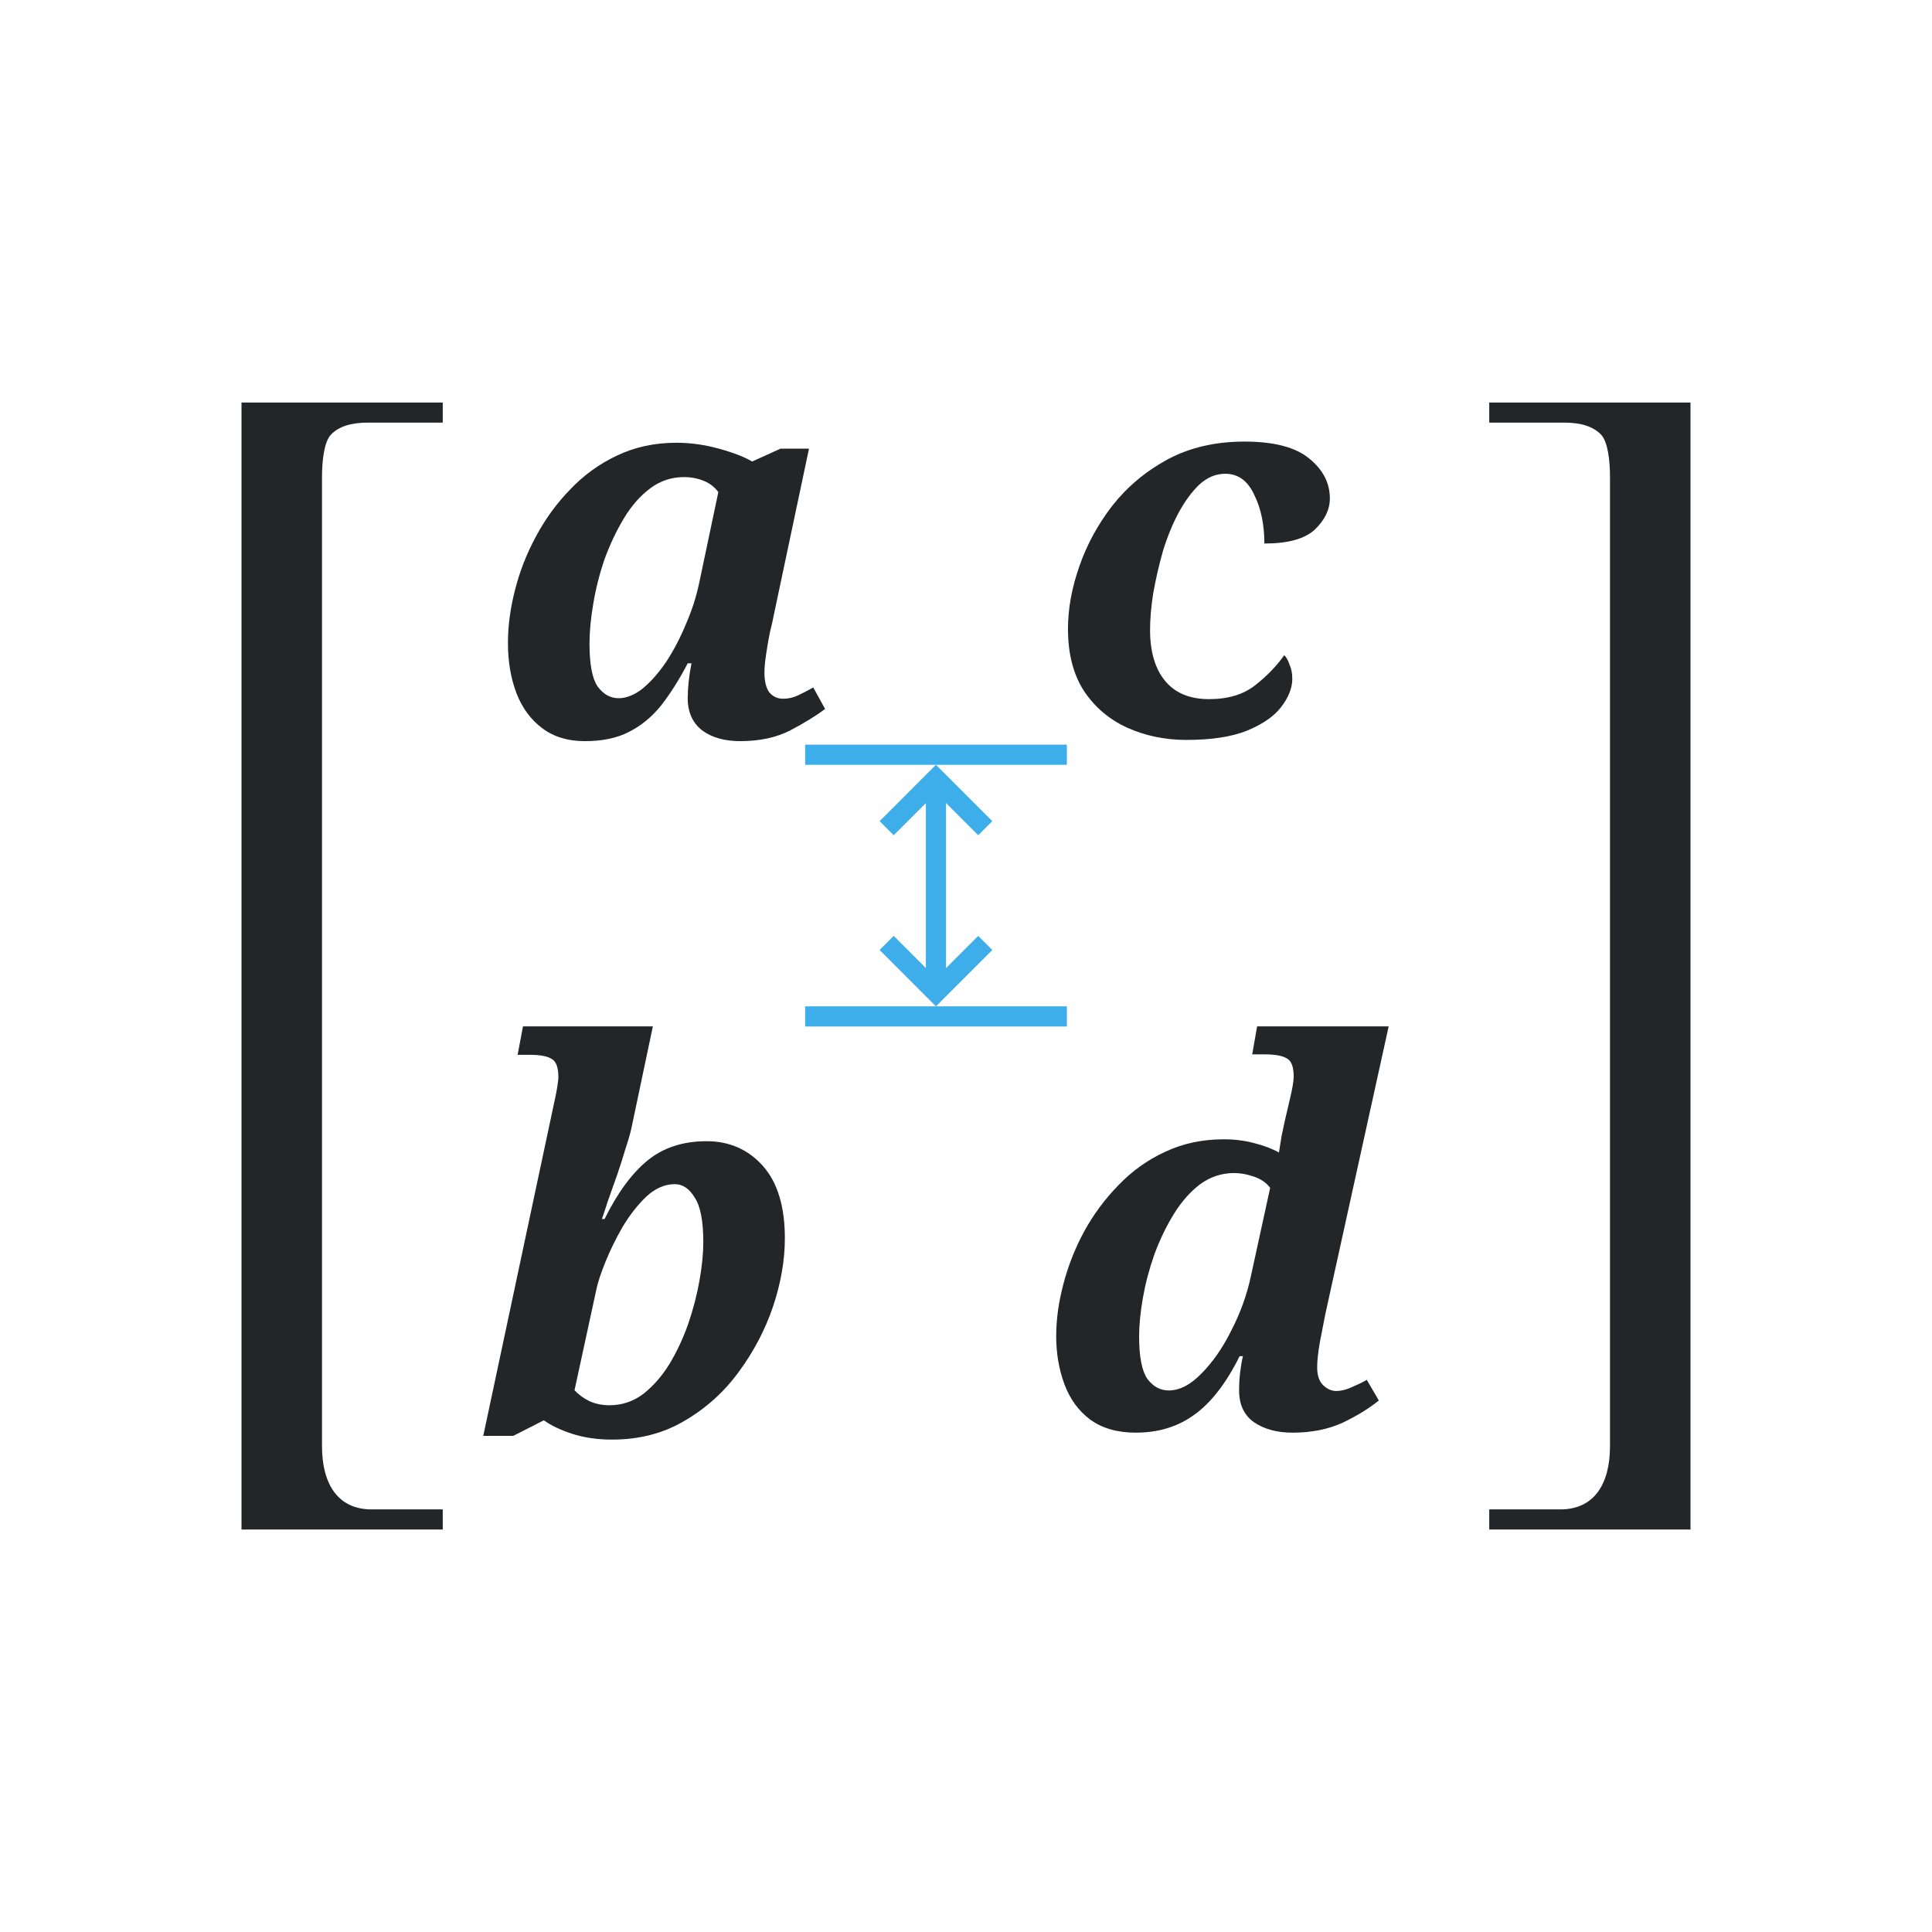
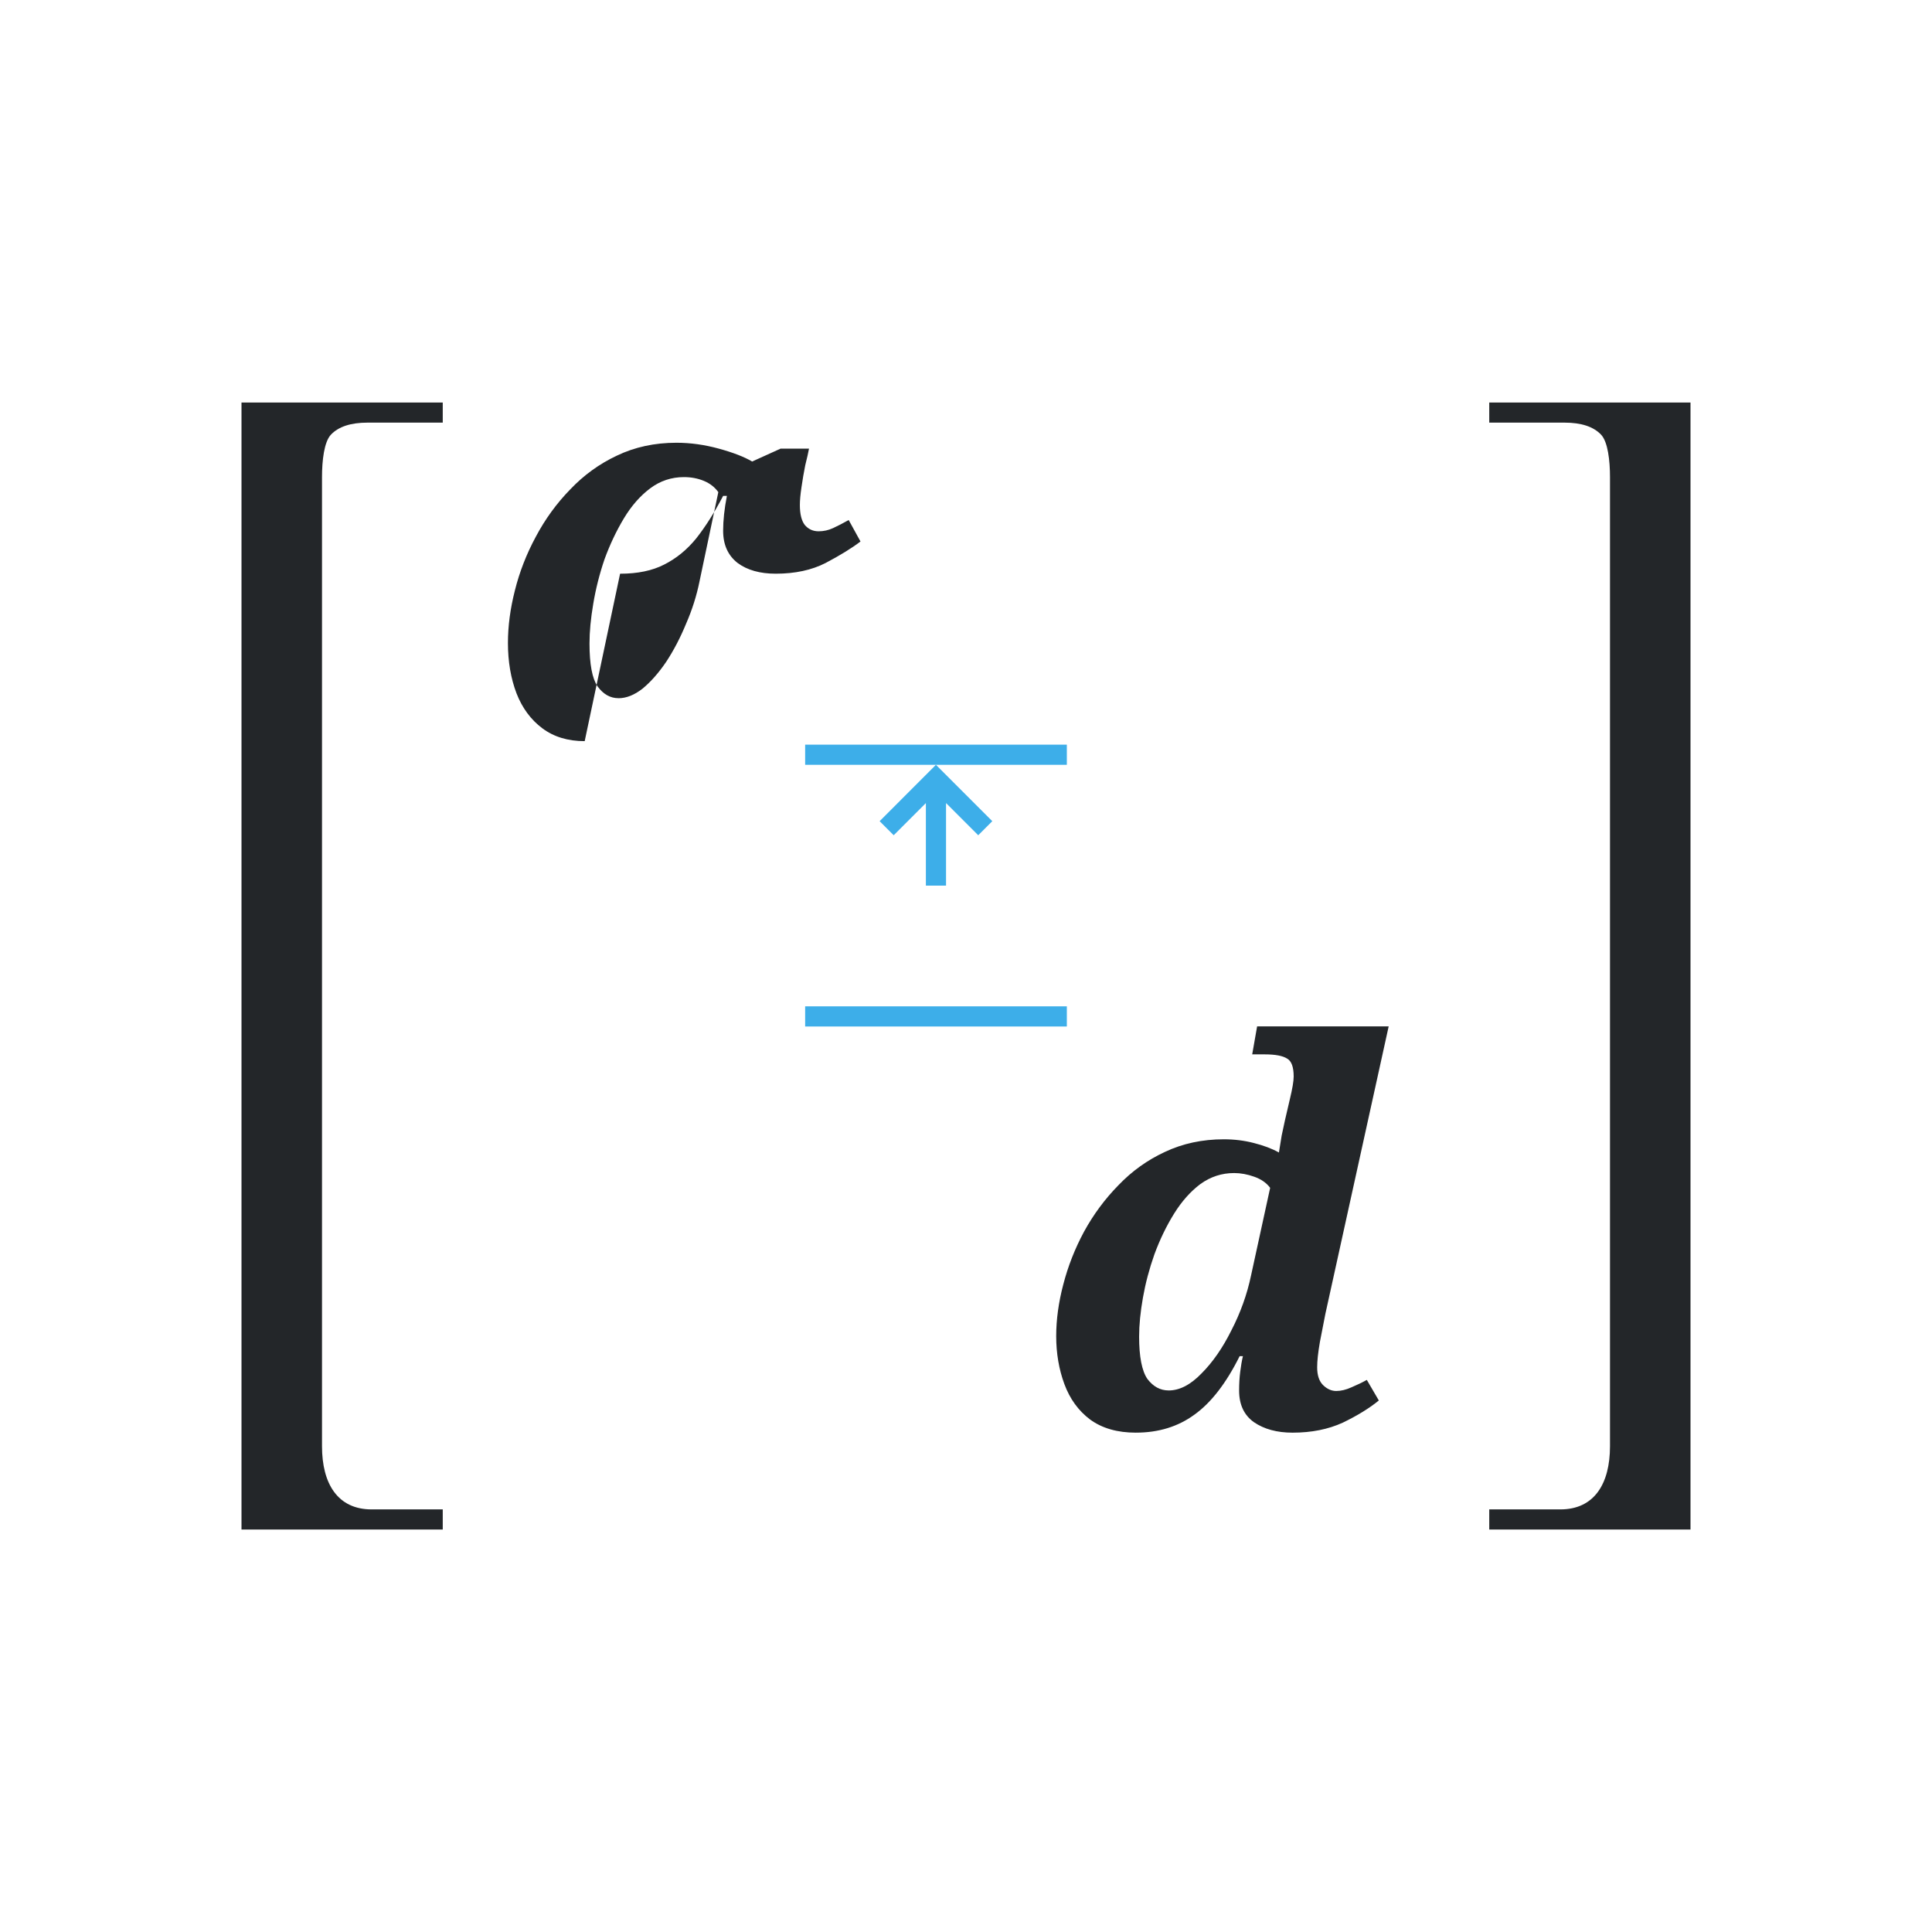
<svg xmlns="http://www.w3.org/2000/svg" height="96" viewBox="0 0 96 96" width="96">
  <g fill="#232629">
    <path d="m22 75v1h-10v-56h10v1h-3.74c-.828 0-1.431.197-1.811.592-.345.359-.449 1.295-.449 2.12v.289 47.5.358c0 1.865.777 3.142 2.466 3.142z" />
    <path d="m74 75v1h10v-56h-10v1h3.74c.828 0 1.431.197 1.811.592.345.359.449 1.295.449 2.12v.289 47.5.358c0 1.865-.777 3.142-2.466 3.142z" />
-     <path d="m29.053 36.827q-1.253 0-2.107-.64-.853-.64-1.28-1.733-.427-1.12-.427-2.507 0-1.253.347-2.613.347-1.387 1.04-2.667.693-1.307 1.707-2.347 1.013-1.067 2.32-1.68 1.333-.64 2.96-.64 1.04 0 2.107.293 1.067.293 1.653.64l1.413-.64h1.413l-1.76 8.32q-.053.293-.187.827-.107.533-.187 1.093-.08.533-.08.88 0 .667.24.987.267.32.693.32.373 0 .72-.16.347-.16.773-.4l.587 1.067q-.667.507-1.733 1.067-1.04.533-2.48.533-1.173 0-1.893-.533-.72-.56-.72-1.6 0-.773.187-1.733h-.187q-.64 1.227-1.333 2.107-.693.853-1.6 1.307-.88.453-2.187.453zm1.68-2.133q.587 0 1.2-.48.613-.507 1.173-1.333.56-.853.987-1.893.453-1.04.667-2.107l.933-4.427q-.267-.373-.72-.56-.453-.187-.987-.187-.933 0-1.68.56-.747.56-1.307 1.493-.56.933-.96 2.027-.373 1.093-.56 2.213-.187 1.093-.187 1.973 0 1.547.4 2.133.427.587 1.04.587z" stroke-linecap="square" stroke-opacity=".567" stroke-width="1" />
+     <path d="m29.053 36.827q-1.253 0-2.107-.64-.853-.64-1.28-1.733-.427-1.12-.427-2.507 0-1.253.347-2.613.347-1.387 1.04-2.667.693-1.307 1.707-2.347 1.013-1.067 2.32-1.68 1.333-.64 2.96-.64 1.04 0 2.107.293 1.067.293 1.653.64l1.413-.64h1.413q-.053.293-.187.827-.107.533-.187 1.093-.08.533-.08.88 0 .667.24.987.267.32.693.32.373 0 .72-.16.347-.16.773-.4l.587 1.067q-.667.507-1.733 1.067-1.04.533-2.48.533-1.173 0-1.893-.533-.72-.56-.72-1.6 0-.773.187-1.733h-.187q-.64 1.227-1.333 2.107-.693.853-1.6 1.307-.88.453-2.187.453zm1.68-2.133q.587 0 1.2-.48.613-.507 1.173-1.333.56-.853.987-1.893.453-1.04.667-2.107l.933-4.427q-.267-.373-.72-.56-.453-.187-.987-.187-.933 0-1.68.56-.747.56-1.307 1.493-.56.933-.96 2.027-.373 1.093-.56 2.213-.187 1.093-.187 1.973 0 1.547.4 2.133.427.587 1.04.587z" stroke-linecap="square" stroke-opacity=".567" stroke-width="1" />
  </g>
  <g fill="#3daee9" transform="matrix(0 3.78 3.78 0 -20 14)">
-     <path d="m8.784 16.854-.185.185.423.423h-1.085v.265h1.085l-.423.423.185.185.741-.741z" />
    <path d="m7.091 16.854.185.185-.423.423h1.085v.265h-1.085l.423.423-.185.185-.741-.741z" />
    <g stroke-linecap="square" stroke-opacity=".567" stroke-width=".265">
      <path d="m6.085 15.875h.265v3.44h-.265z" />
      <path d="m9.525 15.875h.265v3.44h-.265z" />
    </g>
  </g>
-   <path d="m30.413 71.533q-1.093 0-2-.293-.88-.293-1.387-.667l-1.52.773h-1.493l3.547-16.667q.08-.347.133-.693.053-.347.053-.453 0-.72-.32-.907-.32-.213-1.093-.213h-.613l.267-1.413h6.453l-1.067 5.067q-.08.373-.293 1.013-.187.64-.427 1.333-.24.693-.453 1.28-.187.587-.293.88h.133q.96-1.947 2.133-2.907 1.173-.96 2.933-.96 1.707 0 2.8 1.227 1.093 1.227 1.093 3.6 0 1.627-.587 3.387-.587 1.733-1.707 3.253-1.093 1.493-2.693 2.427-1.573.933-3.6.933zm-.133-1.707q.933 0 1.68-.56.747-.587 1.307-1.493.56-.933.933-2.0.373-1.093.56-2.16.187-1.067.187-1.893 0-1.573-.427-2.213-.4-.667-.987-.667-.747 0-1.413.613-.64.613-1.173 1.493-.507.88-.853 1.733-.347.853-.453 1.36l-1.093 5.04q.293.32.72.533.453.213 1.013.213z" fill="#232629" stroke-linecap="square" stroke-opacity=".567" stroke-width="1" />
-   <path d="m58.96 36.767q-1.6 0-2.96-.613-1.333-.613-2.133-1.813-.8-1.227-.8-3.093 0-1.493.56-3.093.56-1.627 1.653-3.04 1.12-1.413 2.747-2.293 1.653-.88 3.813-.88 2.213 0 3.227.853 1.013.827 1.013 1.973 0 .827-.747 1.547-.747.693-2.507.693 0-1.413-.507-2.427-.48-1.04-1.44-1.04-.693 0-1.28.533-.56.533-1.04 1.413-.453.853-.773 1.893-.293 1.04-.48 2.08-.16 1.013-.16 1.84 0 1.627.747 2.533.747.907 2.187.907 1.413 0 2.293-.693.88-.693 1.44-1.493.16.16.267.48.133.293.133.693 0 .693-.56 1.413-.533.693-1.707 1.173-1.147.453-2.987.453z" fill="#232629" stroke-linecap="square" stroke-opacity=".567" stroke-width="1" />
  <path d="m56.442 71.188q-1.383 0-2.278-.655-.868-.655-1.275-1.757-.407-1.101-.407-2.386 0-1.232.353-2.569.353-1.363 1.031-2.622.705-1.285 1.709-2.307 1.004-1.049 2.305-1.652 1.329-.629 2.929-.629.787 0 1.492.184.732.184 1.248.472.054-.341.136-.839.108-.524.163-.76l.244-1.049q.19-.787.19-1.127 0-.708-.325-.891-.325-.21-1.112-.21h-.624l.244-1.39h6.537l-3.146 14.289q-.108.577-.271 1.39-.136.787-.136 1.258 0 .603.298.891.298.288.651.288.353 0 .759-.184.434-.184.759-.367l.597 1.023q-.705.577-1.79 1.101-1.085.498-2.495.498-1.166 0-1.926-.524-.732-.524-.732-1.573 0-.498.054-.918.054-.446.136-.787h-.163q-1.004 2.019-2.251 2.91-1.221.891-2.902.891zm1.627-2.097q.814 0 1.627-.839.841-.839 1.492-2.15.678-1.311.976-2.727l.949-4.352q-.271-.367-.787-.551-.515-.184-1.004-.184-.922 0-1.682.551-.732.551-1.302 1.468-.57.918-.976 2.019-.38 1.075-.57 2.15-.19 1.075-.19 1.94 0 1.494.407 2.097.434.577 1.058.577z" fill="#232629" stroke-linecap="square" stroke-opacity=".567" stroke-width="1" />
</svg>